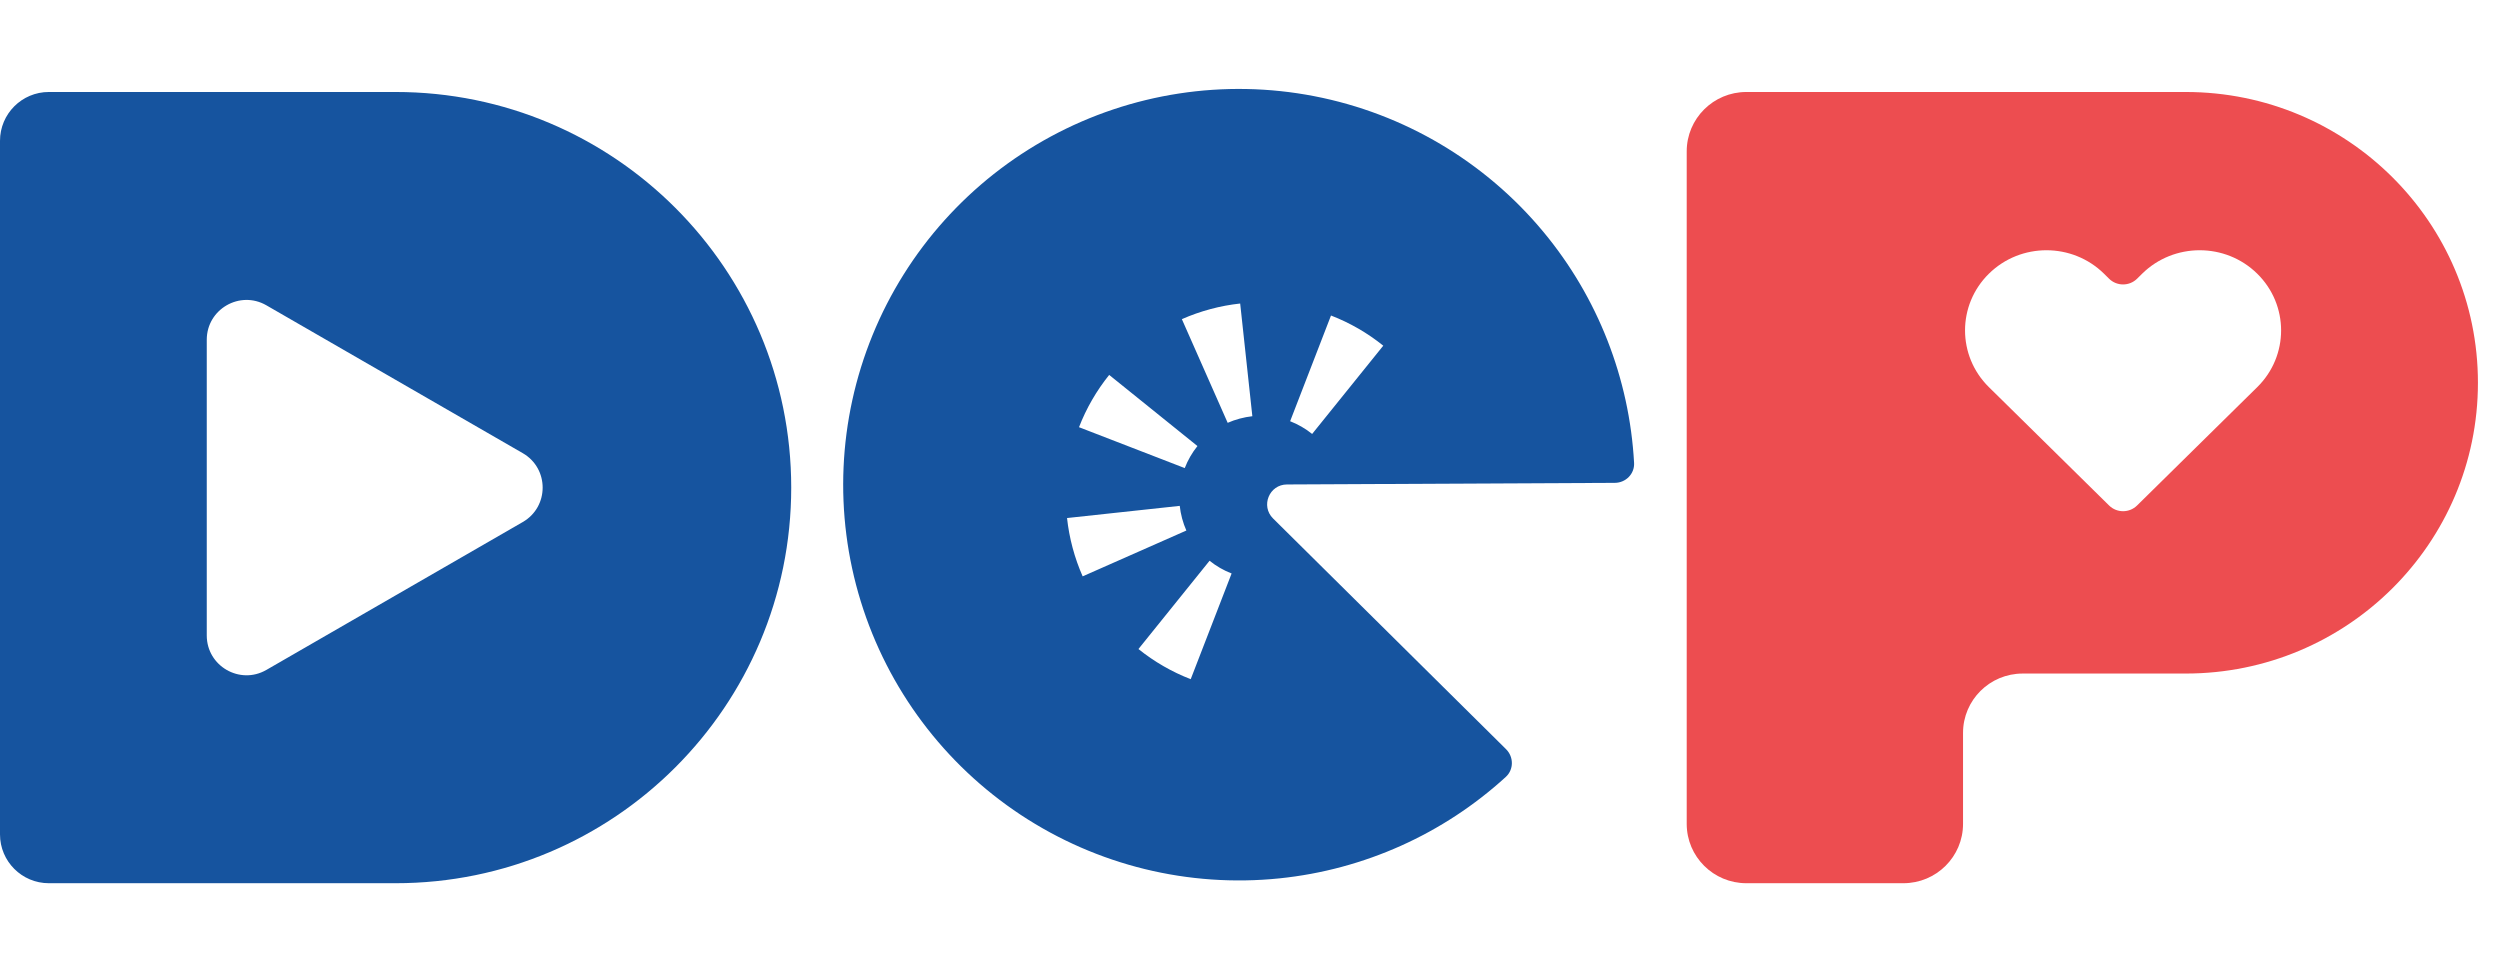
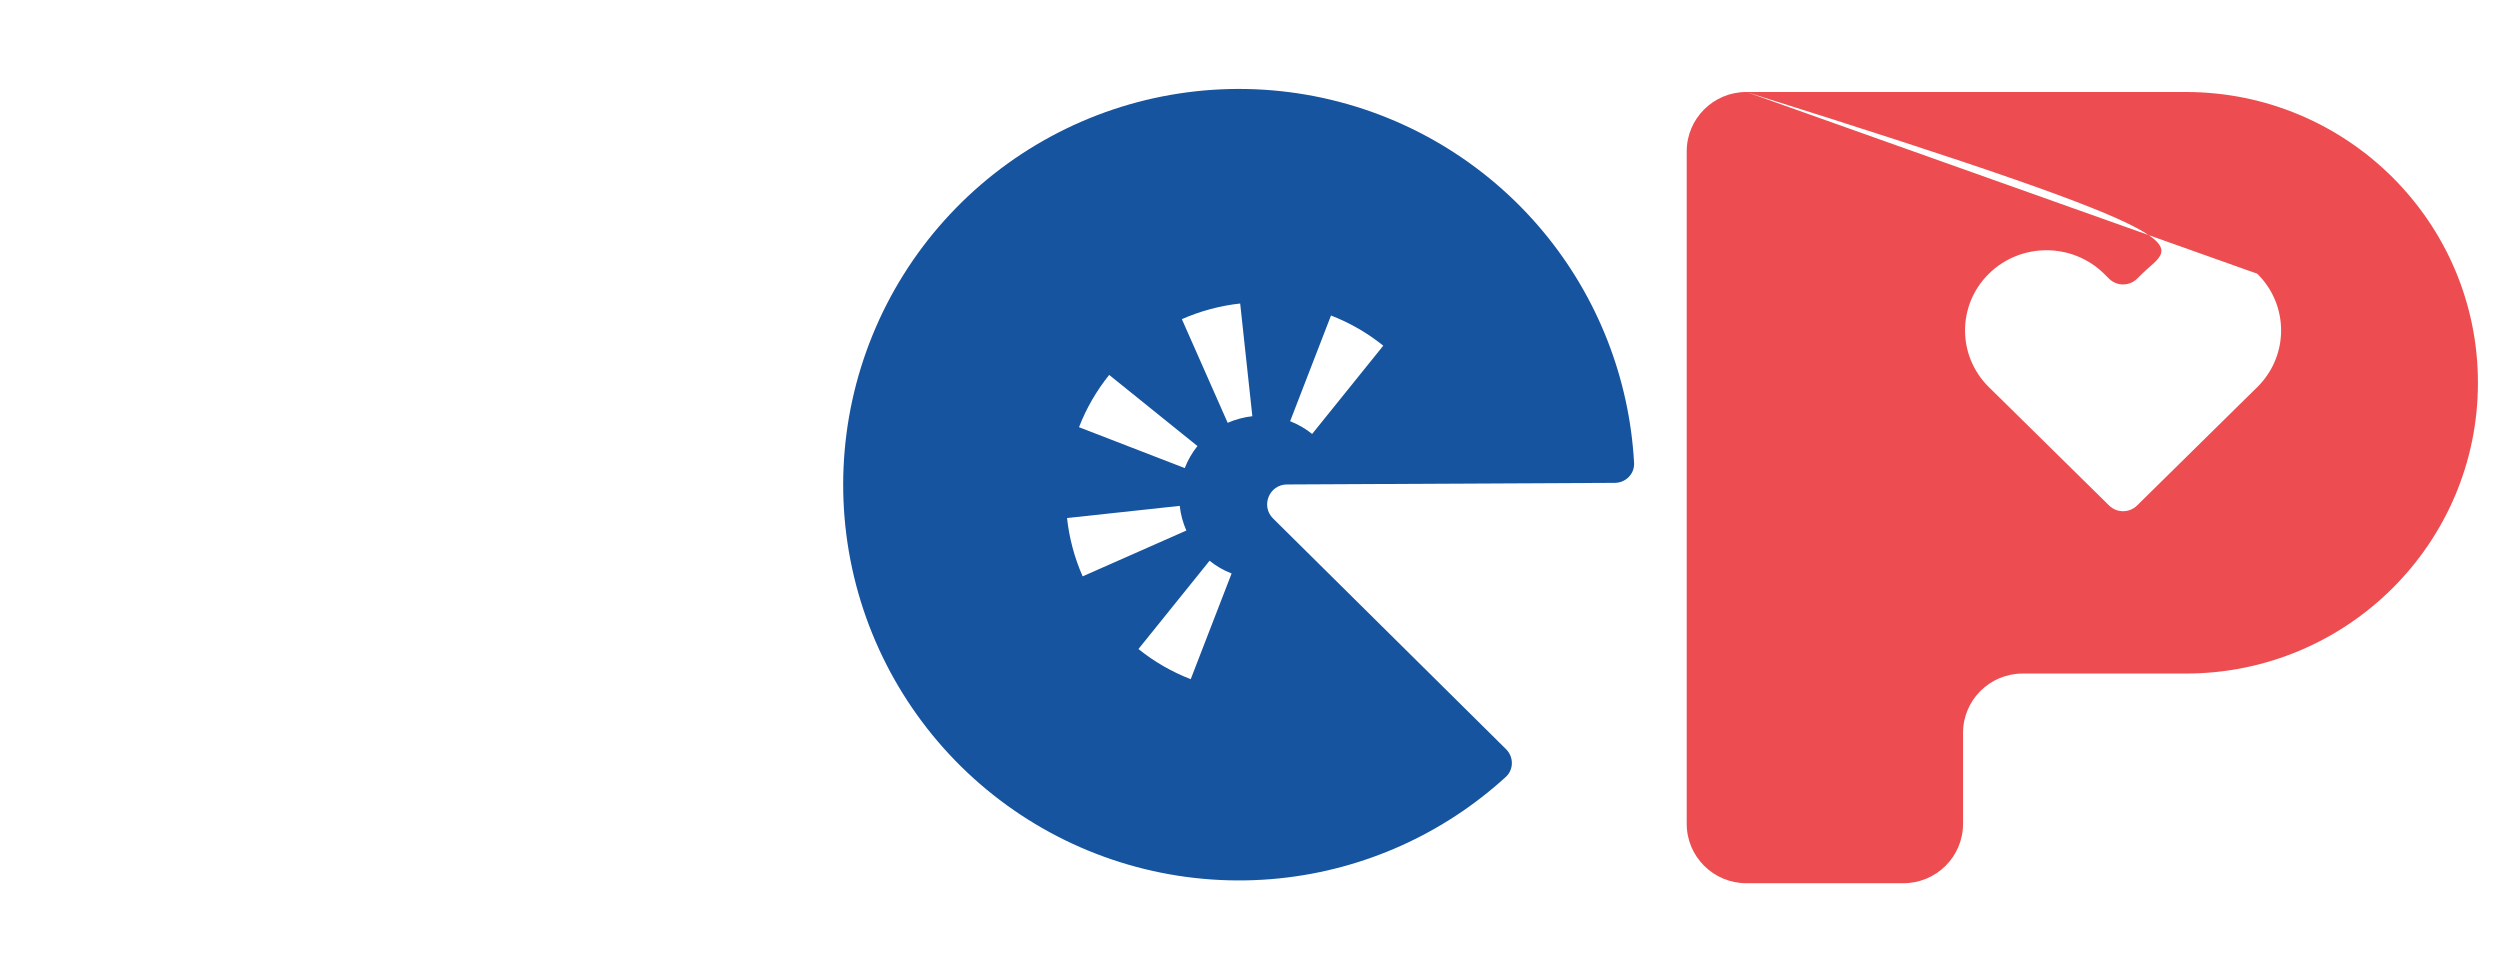
<svg xmlns="http://www.w3.org/2000/svg" width="98" height="38" viewBox="0 0 98 38" fill="none">
-   <path fill-rule="evenodd" clip-rule="evenodd" d="M1.915 3.606C0.857 3.606 0 4.464 0 5.521V32.708C0 33.765 0.857 34.622 1.915 34.622H15.508C24.073 34.622 31.016 27.679 31.016 19.114C31.016 10.55 24.073 3.606 15.508 3.606H1.915ZM10.442 26.261L20.492 20.464C21.532 19.865 21.532 18.364 20.492 17.764L10.442 11.968C9.403 11.369 8.105 12.119 8.105 13.318L8.105 24.91C8.105 26.11 9.403 26.86 10.442 26.261Z" fill="#16549F" />
-   <path fill-rule="evenodd" clip-rule="evenodd" d="M68.457 3.606H74.224H76.951H85.679C92.006 3.606 97.135 8.71 97.135 15.005C97.135 21.3 92.006 26.403 85.679 26.403H79.289C77.998 26.403 76.951 27.444 76.951 28.729V32.296C76.951 33.581 75.904 34.622 74.613 34.622H68.457C67.166 34.622 66.119 33.581 66.119 32.296V5.933C66.119 4.648 67.166 3.606 68.457 3.606ZM88.485 10.73C87.239 9.503 85.218 9.503 83.971 10.73L83.773 10.926C83.469 11.225 82.98 11.225 82.676 10.926L82.478 10.73C81.231 9.503 79.21 9.503 77.964 10.73C76.718 11.957 76.718 13.947 77.964 15.175L78.711 15.91L82.676 19.815C82.98 20.114 83.469 20.114 83.773 19.815L87.738 15.91L88.485 15.175C89.731 13.947 89.731 11.957 88.485 10.73Z" fill="#ED4D50" />
+   <path fill-rule="evenodd" clip-rule="evenodd" d="M68.457 3.606H74.224H76.951H85.679C92.006 3.606 97.135 8.71 97.135 15.005C97.135 21.3 92.006 26.403 85.679 26.403H79.289C77.998 26.403 76.951 27.444 76.951 28.729V32.296C76.951 33.581 75.904 34.622 74.613 34.622H68.457C67.166 34.622 66.119 33.581 66.119 32.296V5.933C66.119 4.648 67.166 3.606 68.457 3.606ZC87.239 9.503 85.218 9.503 83.971 10.73L83.773 10.926C83.469 11.225 82.98 11.225 82.676 10.926L82.478 10.73C81.231 9.503 79.21 9.503 77.964 10.73C76.718 11.957 76.718 13.947 77.964 15.175L78.711 15.91L82.676 19.815C82.98 20.114 83.469 20.114 83.773 19.815L87.738 15.91L88.485 15.175C89.731 13.947 89.731 11.957 88.485 10.73Z" fill="#ED4D50" />
  <path fill-rule="evenodd" clip-rule="evenodd" d="M64.056 18.145C64.08 18.575 63.731 18.926 63.3 18.928L50.448 18.991C49.754 18.994 49.41 19.835 49.904 20.324L59.036 29.367C59.342 29.67 59.345 30.165 59.027 30.456C56.579 32.691 53.474 34.089 50.163 34.431C46.592 34.8 43.005 33.92 40.011 31.941C37.017 29.962 34.802 27.005 33.743 23.576C32.684 20.146 32.848 16.456 34.205 13.133C35.562 9.811 38.03 7.062 41.187 5.354C44.344 3.647 47.995 3.087 51.518 3.77C55.042 4.453 58.22 6.337 60.51 9.1C62.634 11.662 63.874 14.835 64.056 18.145ZM51.436 17.011L54.224 13.551C53.607 13.053 52.915 12.654 52.175 12.368L50.573 16.512C50.884 16.633 51.176 16.801 51.436 17.011ZM49.092 16.316L48.615 11.898C48.227 11.94 47.837 12.012 47.448 12.117C47.06 12.221 46.686 12.353 46.329 12.511L48.125 16.575C48.273 16.51 48.431 16.453 48.598 16.409C48.766 16.364 48.93 16.334 49.092 16.316ZM46.94 17.485L43.48 14.697C42.983 15.315 42.583 16.007 42.297 16.746L46.442 18.349C46.562 18.038 46.731 17.745 46.94 17.485ZM42.046 21.473C41.942 21.085 41.87 20.695 41.828 20.307L46.246 19.83C46.263 19.991 46.294 20.156 46.338 20.323C46.383 20.49 46.439 20.648 46.505 20.797L42.44 22.593C42.283 22.236 42.15 21.862 42.046 21.473ZM47.415 21.981L44.627 25.442C45.245 25.939 45.937 26.338 46.676 26.624L48.279 22.48C47.967 22.36 47.675 22.191 47.415 21.981Z" fill="#16549F" />
</svg>